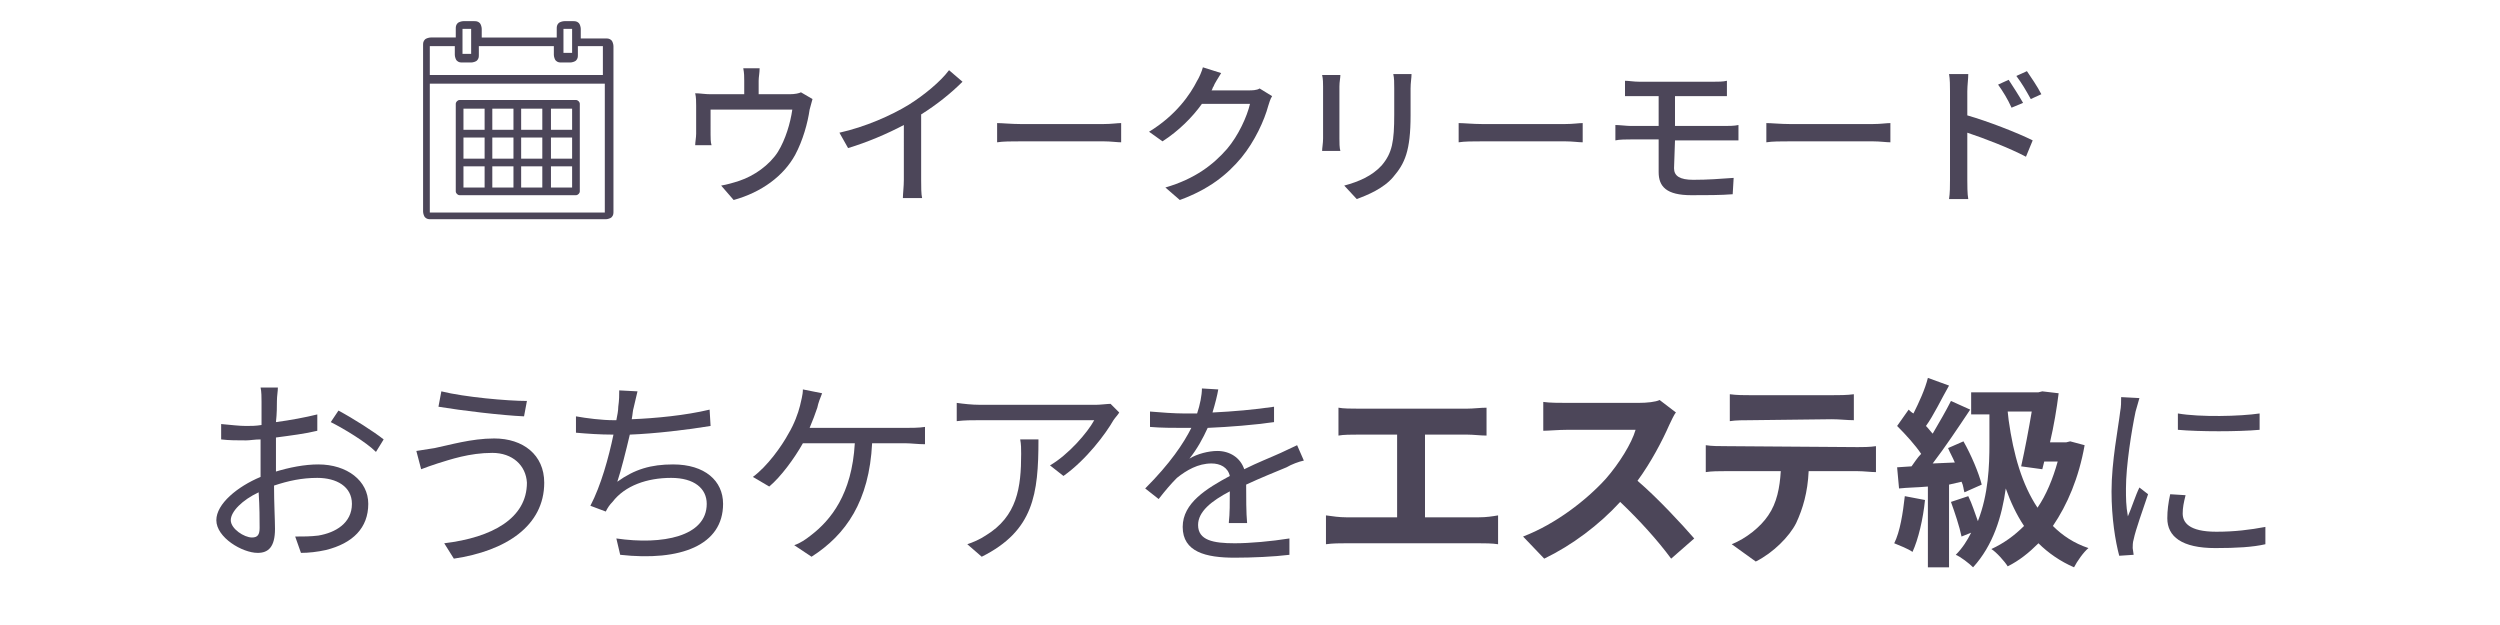
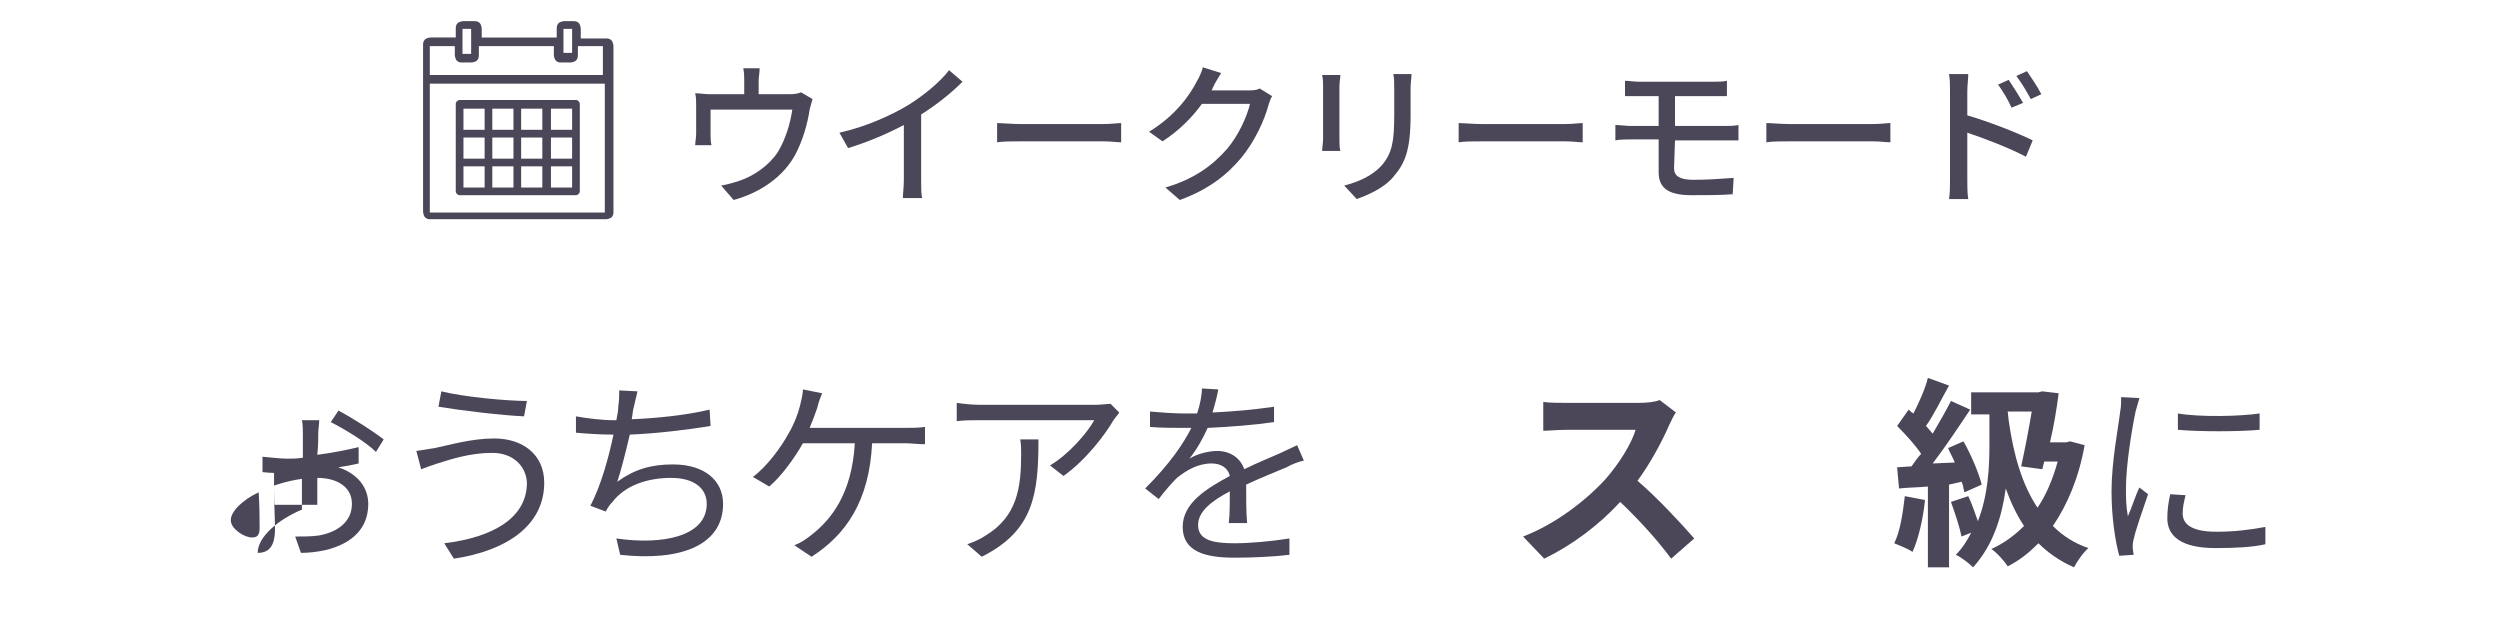
<svg xmlns="http://www.w3.org/2000/svg" version="1.1" id="レイヤー_1" x="0px" y="0px" viewBox="0 0 260 65" style="enable-background:new 0 0 260 65;" xml:space="preserve">
  <g>
    <g>
-       <path style="fill:#4C4659;" d="M28.5,49.1c1.6-0.5,3.2-0.8,4.6-0.8c3,0,5.2,1.7,5.2,4.1c0,2.5-1.6,4.1-4.4,4.8c-0.9,0.2-1.8,0.3-2.6,0.3    l-0.6-1.7c0.8,0,1.6,0,2.4-0.1c1.8-0.3,3.5-1.3,3.5-3.3c0-1.8-1.6-2.7-3.6-2.7c-1.6,0-3,0.3-4.5,0.8c0,1.8,0.1,3.6,0.1,4.5    c0,1.9-0.7,2.5-1.8,2.5c-1.6,0-4.3-1.6-4.3-3.4c0-1.7,2.2-3.5,4.6-4.5v-1.2c0-0.8,0-1.8,0-2.7c-0.6,0-1.1,0.1-1.5,0.1    c-0.9,0-1.8,0-2.6-0.1v-1.6c1.1,0.1,1.9,0.2,2.6,0.2c0.5,0,1,0,1.6-0.1c0-1.1,0-2,0-2.4s0-1.1-0.1-1.5h1.8c0,0.4-0.1,0.9-0.1,1.4    s0,1.3-0.1,2.2c1.5-0.2,3.1-0.5,4.3-0.8v1.7c-1.2,0.3-2.8,0.5-4.3,0.7c0,1,0,2,0,2.8v0.8H28.5z M27,54.9c0-0.8,0-2.2-0.1-3.7    c-1.7,0.8-2.9,2-2.9,2.9s1.4,1.8,2.2,1.8C26.8,55.9,27,55.6,27,54.9z M35.2,42.7c1.5,0.8,3.7,2.2,4.7,3L39.1,47    c-1-1-3.3-2.4-4.7-3.1L35.2,42.7z" />
+       <path style="fill:#4C4659;" d="M28.5,49.1c1.6-0.5,3.2-0.8,4.6-0.8c3,0,5.2,1.7,5.2,4.1c0,2.5-1.6,4.1-4.4,4.8c-0.9,0.2-1.8,0.3-2.6,0.3    l-0.6-1.7c0.8,0,1.6,0,2.4-0.1c1.8-0.3,3.5-1.3,3.5-3.3c0-1.8-1.6-2.7-3.6-2.7c-1.6,0-3,0.3-4.5,0.8c0,1.8,0.1,3.6,0.1,4.5    c0,1.9-0.7,2.5-1.8,2.5c0-1.7,2.2-3.5,4.6-4.5v-1.2c0-0.8,0-1.8,0-2.7c-0.6,0-1.1,0.1-1.5,0.1    c-0.9,0-1.8,0-2.6-0.1v-1.6c1.1,0.1,1.9,0.2,2.6,0.2c0.5,0,1,0,1.6-0.1c0-1.1,0-2,0-2.4s0-1.1-0.1-1.5h1.8c0,0.4-0.1,0.9-0.1,1.4    s0,1.3-0.1,2.2c1.5-0.2,3.1-0.5,4.3-0.8v1.7c-1.2,0.3-2.8,0.5-4.3,0.7c0,1,0,2,0,2.8v0.8H28.5z M27,54.9c0-0.8,0-2.2-0.1-3.7    c-1.7,0.8-2.9,2-2.9,2.9s1.4,1.8,2.2,1.8C26.8,55.9,27,55.6,27,54.9z M35.2,42.7c1.5,0.8,3.7,2.2,4.7,3L39.1,47    c-1-1-3.3-2.4-4.7-3.1L35.2,42.7z" />
      <path style="fill:#4C4659;" d="M51.2,47.1c-2.4,0-4.4,0.7-5.7,1.1c-0.6,0.2-1.2,0.4-1.7,0.6l-0.5-1.9c0.6-0.1,1.3-0.2,1.9-0.3    c1.5-0.3,3.8-1,6.2-1c3,0,5.2,1.7,5.2,4.6c0,4.5-4,7.1-9.4,7.9l-1-1.6c5-0.6,8.6-2.6,8.6-6.3C54.7,48.4,53.3,47.1,51.2,47.1z     M54.8,41.7l-0.3,1.6c-2.3-0.1-6.5-0.6-8.9-1l0.3-1.6C48.3,41.3,52.8,41.7,54.8,41.7z" />
      <path style="fill:#4C4659;" d="M73.9,44.3c-2.4,0.4-5.8,0.8-8.4,0.9c-0.4,1.7-0.9,3.7-1.3,4.9c1.8-1.3,3.5-1.8,5.8-1.8    c3.3,0,5.2,1.7,5.2,4.1c0,4.3-4.4,6-10.7,5.3L64.1,56c4.8,0.7,9.4-0.2,9.4-3.6c0-1.6-1.3-2.7-3.7-2.7c-2.5,0-4.8,0.8-6.1,2.5    c-0.3,0.3-0.5,0.6-0.7,1l-1.6-0.6c1.1-2.1,1.9-5,2.4-7.4l0,0c-1.4,0-2.8-0.1-3.9-0.2v-1.7c1.1,0.2,2.7,0.4,3.9,0.4h0.3    c0.1-0.5,0.2-1,0.2-1.4c0.1-0.7,0.1-1.2,0.1-1.7l1.9,0.1c-0.1,0.5-0.3,1.2-0.4,1.7c-0.1,0.3-0.1,0.7-0.2,1.2    c2.5-0.1,5.6-0.4,8.1-1L73.9,44.3z" />
      <path style="fill:#4C4659;" d="M94.2,44.5c0.5,0,1.4,0,2-0.1v1.8c-0.7,0-1.5-0.1-2-0.1h-3.5c-0.3,6-2.7,9.5-6.3,11.8l-1.8-1.2    c0.6-0.2,1.2-0.6,1.7-1c2.1-1.6,4.3-4.3,4.6-9.6h-5.4c-0.9,1.6-2.3,3.5-3.5,4.5l-1.7-1c1.5-1.1,3-3.2,3.7-4.5c0.6-1,1-2.1,1.2-2.9    c0.1-0.5,0.3-1.1,0.3-1.7l2,0.4c-0.2,0.5-0.4,1-0.5,1.5c-0.2,0.6-0.5,1.4-0.8,2.1C84.2,44.5,94.2,44.5,94.2,44.5z" />
      <path style="fill:#4C4659;" d="M116.4,42.9c-0.1,0.2-0.4,0.5-0.6,0.8c-0.8,1.4-2.8,4.1-5.2,5.8l-1.4-1.1c1.9-1.1,3.9-3.4,4.6-4.7h-11.9    c-0.8,0-1.6,0-2.4,0.1v-1.9c0.7,0.1,1.6,0.2,2.4,0.2H114c0.4,0,1.2-0.1,1.5-0.1L116.4,42.9z M108,45.7c0,5.7-0.5,9.5-5.9,12.2    l-1.5-1.3c0.6-0.2,1.3-0.5,1.9-0.9c3.3-2,3.7-5,3.7-8.5c0-0.5,0-1-0.1-1.5H108z" />
      <path style="fill:#4C4659;" d="M127.8,54.3c0.1-0.8,0.1-2.1,0.1-3.2c-1.9,1-3.3,2.1-3.3,3.5c0,1.6,1.6,1.9,3.8,1.9c1.6,0,3.8-0.2,5.7-0.5    v1.7c-1.6,0.2-3.9,0.3-5.7,0.3c-3,0-5.4-0.6-5.4-3.2c0-2.5,2.5-4,4.9-5.3c-0.2-0.9-1-1.3-1.9-1.3c-1.4,0-2.6,0.7-3.6,1.5    c-0.6,0.6-1.2,1.3-1.9,2.2l-1.4-1.1c2.6-2.6,4-4.7,4.8-6.3H123c-0.9,0-2.3,0-3.4-0.1v-1.6c1.1,0.1,2.6,0.2,3.5,0.2    c0.4,0,0.9,0,1.4,0c0.3-0.9,0.5-1.9,0.5-2.6l1.7,0.1c-0.1,0.6-0.3,1.4-0.6,2.4c2.1-0.1,4.4-0.3,6.4-0.6v1.6    c-2.1,0.3-4.6,0.5-6.9,0.6c-0.5,1.1-1.1,2.2-1.9,3.2c0.8-0.5,2-0.8,2.9-0.8c1.3,0,2.4,0.7,2.8,1.9c1.4-0.7,2.7-1.2,3.8-1.7    c0.6-0.3,1.1-0.5,1.7-0.8l0.7,1.6c-0.5,0.1-1.3,0.4-1.8,0.7c-1.2,0.5-2.7,1.1-4.2,1.8c0,1.2,0,3,0.1,4h-1.9V54.3z" />
-       <path style="fill:#4C4659;" d="M153.8,53.8c0.8,0,1.4-0.1,2-0.2v3c-0.6-0.1-1.5-0.1-2-0.1H140c-0.6,0-1.4,0-2.1,0.1v-3    c0.7,0.1,1.4,0.2,2.1,0.2h5.3v-8.6h-4.1c-0.6,0-1.5,0-2,0.1v-2.9c0.5,0.1,1.4,0.1,2,0.1h11.4c0.6,0,1.4-0.1,2-0.1v2.9    c-0.6,0-1.4-0.1-2-0.1h-4.4v8.6C148.2,53.8,153.8,53.8,153.8,53.8z" />
      <path style="fill:#4C4659;" d="M174.3,42.9c-0.2,0.2-0.5,0.9-0.7,1.3c-0.7,1.6-1.9,3.9-3.3,5.8c2.1,1.8,4.6,4.5,5.9,6l-2.4,2.1    c-1.4-1.9-3.3-4-5.3-5.9c-2.2,2.4-5,4.5-7.9,5.9l-2.2-2.3c3.4-1.3,6.6-3.8,8.6-6c1.4-1.6,2.7-3.7,3.1-5.1H163    c-0.9,0-2,0.1-2.5,0.1v-3c0.6,0.1,1.8,0.1,2.5,0.1h7.4c0.9,0,1.8-0.1,2.2-0.3L174.3,42.9z" />
-       <path style="fill:#4C4659;" d="M193.2,46.5c0.4,0,1.3,0,1.9-0.1v2.7c-0.5,0-1.3-0.1-1.9-0.1h-5.1c-0.1,2.2-0.6,3.9-1.3,5.4    c-0.7,1.4-2.4,3.1-4.2,4l-2.5-1.8c1.5-0.6,3-1.8,3.8-3c0.9-1.3,1.2-2.9,1.3-4.6h-5.8c-0.6,0-1.4,0-2,0.1v-2.8    c0.6,0.1,1.4,0.1,2,0.1L193.2,46.5L193.2,46.5z M182.1,43.7c-0.7,0-1.6,0-2.2,0.1V41c0.7,0.1,1.5,0.1,2.2,0.1h8.4    c0.7,0,1.6,0,2.3-0.1v2.7c-0.7,0-1.5-0.1-2.3-0.1L182.1,43.7L182.1,43.7z" />
      <path style="fill:#4C4659;" d="M200.2,52c-0.2,2-0.7,4.1-1.3,5.4c-0.4-0.3-1.4-0.7-1.9-0.9c0.6-1.2,0.9-3.1,1.1-4.9L200.2,52z M202.7,50.4    V59h-2.2v-8.4c-1.1,0.1-2.1,0.1-3,0.2l-0.2-2.2l1.5-0.1c0.3-0.4,0.6-0.9,1-1.3c-0.6-0.9-1.6-2-2.5-2.9l1.2-1.7    c0.1,0.1,0.3,0.3,0.5,0.4c0.6-1.2,1.2-2.5,1.5-3.7l2.2,0.8c-0.8,1.4-1.6,3.1-2.4,4.2c0.3,0.3,0.5,0.6,0.7,0.8    c0.7-1.2,1.4-2.4,1.9-3.4l2,0.9c-1.2,1.8-2.6,3.9-3.9,5.6l2.3-0.1c-0.2-0.5-0.5-1-0.7-1.5l1.6-0.7c0.8,1.4,1.6,3.3,1.9,4.5    l-1.8,0.8c-0.1-0.3-0.1-0.7-0.3-1.1L202.7,50.4z M216.8,46.3c-0.6,3.4-1.8,6.2-3.3,8.4c1,1,2.2,1.8,3.7,2.3    c-0.5,0.4-1.2,1.4-1.5,2c-1.4-0.6-2.7-1.5-3.7-2.5c-1,1-2,1.8-3.2,2.4c-0.3-0.5-1.2-1.5-1.7-1.8c1.3-0.6,2.4-1.4,3.4-2.4    c-0.8-1.2-1.4-2.5-1.9-3.9c-0.4,2.9-1.3,5.9-3.4,8.2c-0.4-0.4-1.3-1.1-1.8-1.3c0.7-0.7,1.2-1.5,1.6-2.3l-1,0.4    c-0.2-1-0.7-2.5-1.1-3.6l1.8-0.6c0.4,0.8,0.7,1.8,1,2.6c1.1-2.8,1.2-5.8,1.2-8v-3.1H205v-2.3h7l0.4-0.1l1.7,0.2    c-0.2,1.6-0.5,3.4-0.9,5.1h1.7l0.4-0.1L216.8,46.3z M208.9,43.7c0.5,3.6,1.4,6.7,3,9.1c0.9-1.3,1.6-3,2.1-4.8h-1.4l-0.2,0.8    l-2.2-0.3c0.4-1.8,0.8-3.9,1.1-5.7h-2.5L208.9,43.7L208.9,43.7z" />
      <path style="fill:#4C4659;" d="M222.5,41.4c-0.1,0.4-0.3,1-0.4,1.4c-0.4,1.9-1,5.6-1,8c0,1,0,1.8,0.2,2.9c0.4-0.9,0.8-2.2,1.2-3l0.9,0.7    c-0.5,1.5-1.3,3.7-1.5,4.7c-0.1,0.3-0.1,0.7-0.1,0.9l0.1,0.7l-1.5,0.1c-0.4-1.5-0.8-3.9-0.8-6.7c0-3.1,0.7-6.6,0.9-8.3    c0.1-0.5,0.1-1,0.1-1.5L222.5,41.4z M227.3,51.5c-0.2,0.8-0.3,1.3-0.3,1.9c0,0.9,0.6,1.9,3.5,1.9c1.9,0,3.5-0.2,5.1-0.5v1.8    c-1.3,0.3-3,0.4-5.2,0.4c-3.5,0-5-1.2-5-3.1c0-0.8,0.1-1.6,0.3-2.5L227.3,51.5z M226.5,43c2.3,0.4,6.5,0.3,8.5,0v1.7    c-2.2,0.2-6.3,0.2-8.5,0V43z" />
    </g>
    <g>
      <g>
        <g>
          <path style="fill:#4C4659;" d="M84.5,10.3c-0.1,0.3-0.2,0.8-0.3,1.1c-0.2,1.4-0.7,3.2-1.5,4.7c-1.2,2.2-3.5,3.9-6.4,4.7L75,19.3      c0.6-0.1,1.3-0.3,1.9-0.5c1.5-0.5,3.1-1.6,4-3c0.8-1.3,1.3-3,1.5-4.4h-8.5V14c0,0.3,0,0.8,0.1,1.1h-1.7c0-0.3,0.1-0.8,0.1-1.2      V11c0-0.4,0-0.9-0.1-1.3c0.5,0,1,0.1,1.6,0.1h3.5V8.4c0-0.4,0-0.8-0.1-1.3H79c0,0.5-0.1,0.9-0.1,1.3v1.4h3.2      c0.6,0,1-0.1,1.2-0.2L84.5,10.3z" />
          <path style="fill:#4C4659;" d="M95.8,18.7c0,0.7,0,1.5,0.1,1.9h-2c0-0.4,0.1-1.2,0.1-1.9V13c-1.7,0.9-3.8,1.8-5.8,2.4l-0.9-1.6      c2.7-0.6,5.4-1.8,7.2-2.9c1.6-1,3.3-2.4,4.2-3.6l1.4,1.2c-1.2,1.2-2.7,2.4-4.3,3.4L95.8,18.7L95.8,18.7z" />
          <path style="fill:#4C4659;" d="M103.7,12.8c0.5,0,1.5,0.1,2.4,0.1h8.7c0.8,0,1.4-0.1,1.8-0.1v2c-0.4,0-1.1-0.1-1.8-0.1h-8.7      c-0.9,0-1.8,0-2.4,0.1V12.8z" />
          <path style="fill:#4C4659;" d="M132.3,10c-0.2,0.3-0.3,0.7-0.4,1c-0.4,1.5-1.4,3.7-2.8,5.4c-1.5,1.8-3.4,3.3-6.4,4.4l-1.5-1.3      c3.1-0.9,5-2.4,6.4-4c1.2-1.4,2.1-3.4,2.4-4.7h-5c-1,1.4-2.4,2.8-4.1,3.9l-1.4-1c2.8-1.7,4.3-3.9,5-5.3c0.2-0.3,0.5-1,0.6-1.4      l1.9,0.6c-0.3,0.5-0.7,1.1-0.8,1.4c-0.1,0.1-0.1,0.3-0.2,0.4h3.8c0.4,0,0.9,0,1.2-0.2L132.3,10z" />
          <path style="fill:#4C4659;" d="M139.4,7.8c0,0.3-0.1,0.7-0.1,1.2v5.4c0,0.4,0,1,0.1,1.3h-1.9c0-0.3,0.1-0.8,0.1-1.3V9      c0-0.3,0-0.8-0.1-1.2H139.4z M146.8,7.7c0,0.4-0.1,0.9-0.1,1.5V12c0,3.7-0.6,5-1.8,6.4c-1,1.2-2.7,1.9-3.8,2.3l-1.3-1.4      c1.5-0.4,2.9-1,3.9-2.1c1.1-1.3,1.3-2.5,1.3-5.3V9.2c0-0.6,0-1.1-0.1-1.5H146.8z" />
          <path style="fill:#4C4659;" d="M151.7,12.8c0.5,0,1.5,0.1,2.4,0.1h8.7c0.8,0,1.4-0.1,1.8-0.1v2c-0.4,0-1.1-0.1-1.8-0.1h-8.7      c-0.9,0-1.8,0-2.4,0.1V12.8z" />
          <path style="fill:#4C4659;" d="M174.1,17.5c0,0.8,0.6,1.2,2,1.2c1.5,0,2.8-0.1,4.2-0.2l-0.1,1.7c-1.2,0.1-2.8,0.1-4.3,0.1      c-2.6,0-3.4-0.9-3.4-2.4v-3.4h-2.9c-0.4,0-1.2,0-1.6,0.1V13c0.4,0,1.2,0.1,1.6,0.1h2.9V10h-2c-0.6,0-1,0-1.5,0V8.4      c0.4,0,0.9,0.1,1.5,0.1h7.7c0.5,0,1,0,1.4-0.1V10c-0.4,0-0.8,0-1.4,0h-4v3.1h5.2c0.3,0,1,0,1.4-0.1v1.6c-0.4,0-1.1,0-1.4,0h-5.2      L174.1,17.5L174.1,17.5z" />
          <path style="fill:#4C4659;" d="M183.7,12.8c0.5,0,1.5,0.1,2.4,0.1h8.7c0.8,0,1.4-0.1,1.8-0.1v2c-0.4,0-1.1-0.1-1.8-0.1h-8.7      c-0.9,0-1.8,0-2.4,0.1V12.8z" />
          <path style="fill:#4C4659;" d="M204.6,12c2.1,0.6,5.2,1.8,6.8,2.6l-0.7,1.7c-1.7-0.9-4.3-1.9-6.1-2.5v4.9c0,0.5,0,1.5,0.1,2h-2      c0.1-0.6,0.1-1.4,0.1-2V9.5c0-0.5,0-1.3-0.1-1.8h2c0,0.5-0.1,1.2-0.1,1.8V12z M209.2,11.2c-0.4-0.9-0.9-1.7-1.4-2.4l1.1-0.5      c0.4,0.6,1.1,1.7,1.5,2.4L209.2,11.2z M211.2,10.3c-0.5-0.9-0.9-1.6-1.5-2.4l1.1-0.5c0.4,0.6,1.1,1.6,1.5,2.4L211.2,10.3z" />
        </g>
      </g>
      <g>
        <g>
          <path style="fill:#4C4659;" d="M48.2,2.2c-0.2,0-0.5,0.1-0.6,0.2c-0.2,0.2-0.2,0.4-0.2,0.6v0.9h-2.6c-0.2,0-0.5,0.1-0.6,0.2      C44,4.3,44,4.5,44,4.7V22c0,0.2,0.1,0.5,0.2,0.6c0.2,0.2,0.4,0.2,0.6,0.2H63c0.2,0,0.5-0.1,0.6-0.2c0.2-0.2,0.2-0.4,0.2-0.6V4.8      c0-0.2-0.1-0.5-0.2-0.6C63.4,4,63.2,4,63,4h-2.6V3c0-0.2-0.1-0.5-0.2-0.6c-0.2-0.2-0.4-0.2-0.6-0.2h-0.9c-0.2,0-0.5,0.1-0.6,0.2      c-0.2,0.2-0.2,0.4-0.2,0.6v0.9h-7.8V3c0-0.2-0.1-0.5-0.2-0.6c-0.2-0.2-0.4-0.2-0.6-0.2H48.2z M48.2,3H49v2.6h-0.9V3H48.2z       M58.6,3h0.9v1.2v0.1v1.2h-0.9V3z M44.7,4.8h2.6v0.9c0,0.2,0.1,0.5,0.2,0.6c0.2,0.2,0.4,0.2,0.6,0.2H49c0.2,0,0.5-0.1,0.6-0.2      c0.2-0.2,0.2-0.4,0.2-0.6V4.8h7.8v0.9c0,0.2,0.1,0.5,0.2,0.6c0.2,0.2,0.4,0.2,0.6,0.2h0.9c0.2,0,0.5-0.1,0.6-0.2      c0.2-0.2,0.2-0.4,0.2-0.6V4.8h2.6v3h-18V4.8z M44.7,8.7h18.2v13.4H44.7V8.7z M50.8,10.4C50.7,10.4,50.7,10.4,50.8,10.4h-3      c-0.2,0-0.4,0.2-0.4,0.4v3v0.1v2.9v0.1v3c0,0.2,0.2,0.4,0.4,0.4h3h0.1h2.9h0.1h2.9h0.1h3c0.2,0,0.4-0.2,0.4-0.4v-3v-0.1v-2.9      v-0.1v-3c0-0.2-0.2-0.4-0.4-0.4h-3h-0.1h-2.9h-0.1H50.8L50.8,10.4L50.8,10.4z M48.2,11.3h2.2v2.2h-2.2V11.3z M51.2,11.3h2.2v2.2      h-2.2V11.3z M54.2,11.3h2.2v2.2h-2.2V11.3z M57.3,11.3h2.2v2.2h-2.2V11.3z M48.2,14.3h2.2v2.2h-2.2V14.3z M51.2,14.3h2.2v2.2      h-2.2V14.3z M54.2,14.3h2.2v2.2h-2.2V14.3z M57.3,14.3h2.2v2.2h-2.2V14.3z M48.2,17.3h2.2v2.2h-2.2V17.3z M51.2,17.3h2.2v2.2      h-2.2V17.3z M54.2,17.3h2.2v2.2h-2.2V17.3z M57.3,17.3h2.2v2.2h-2.2V17.3z" />
        </g>
      </g>
    </g>
  </g>
</svg>